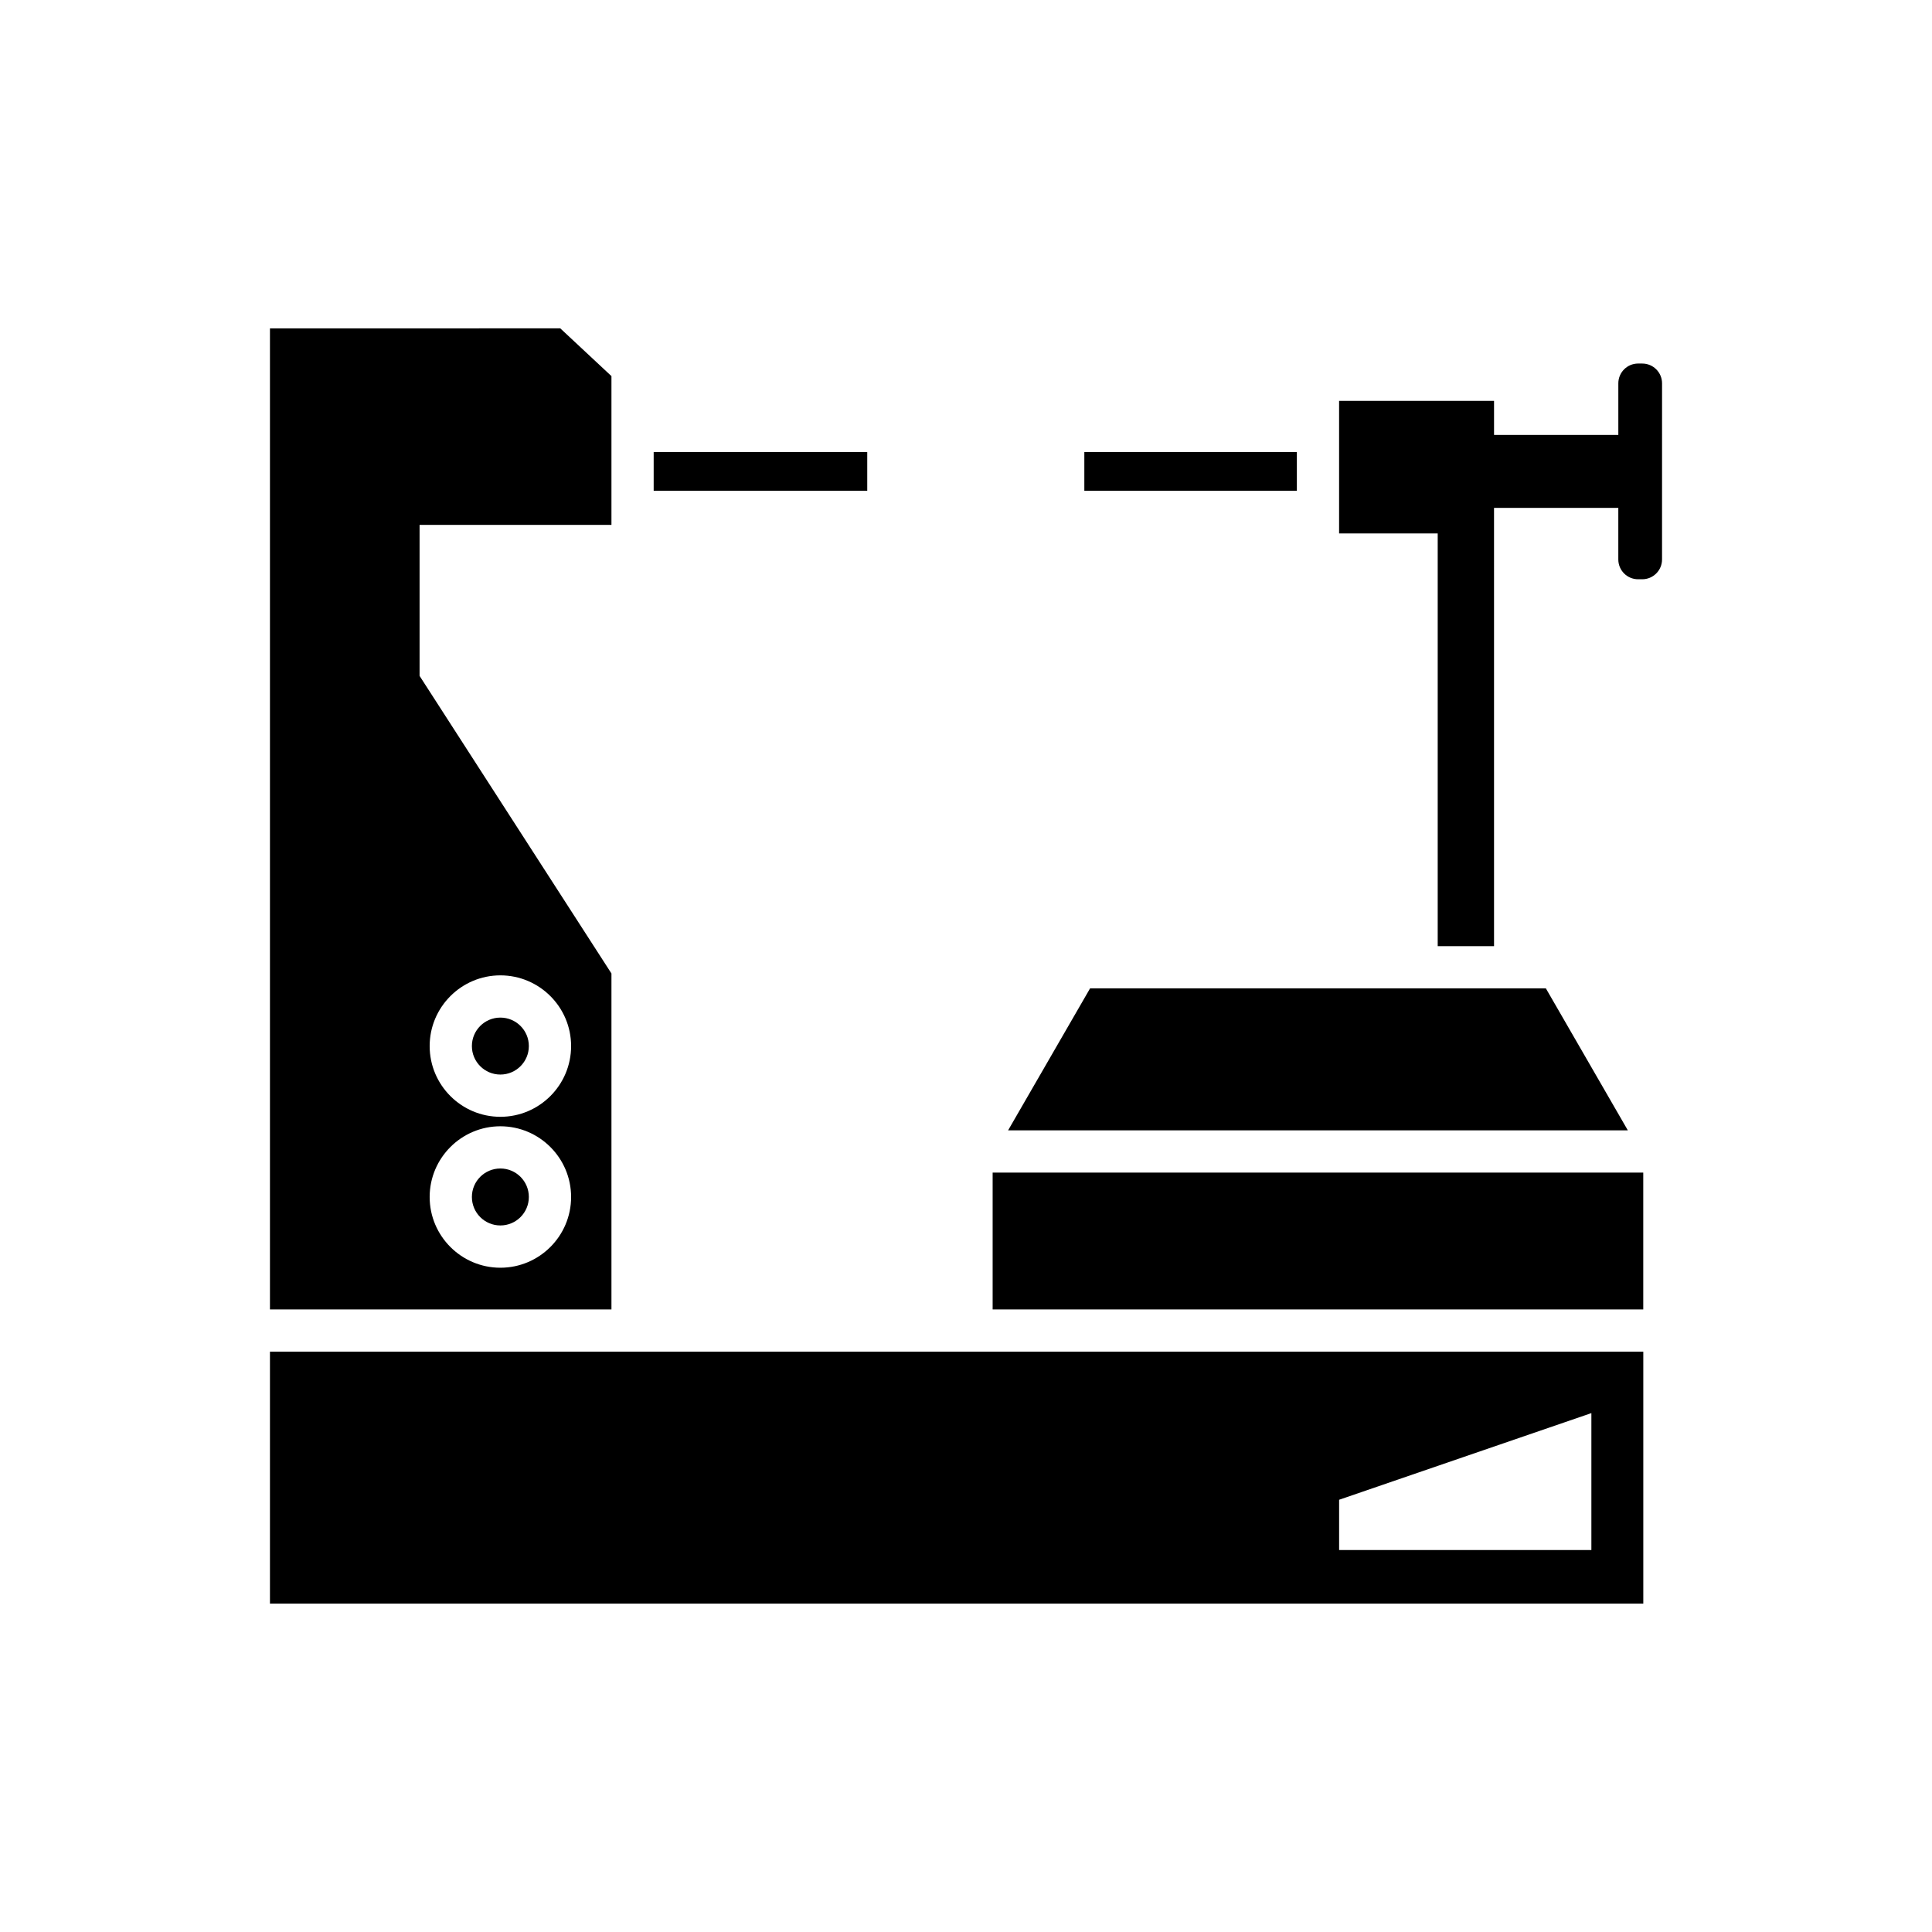
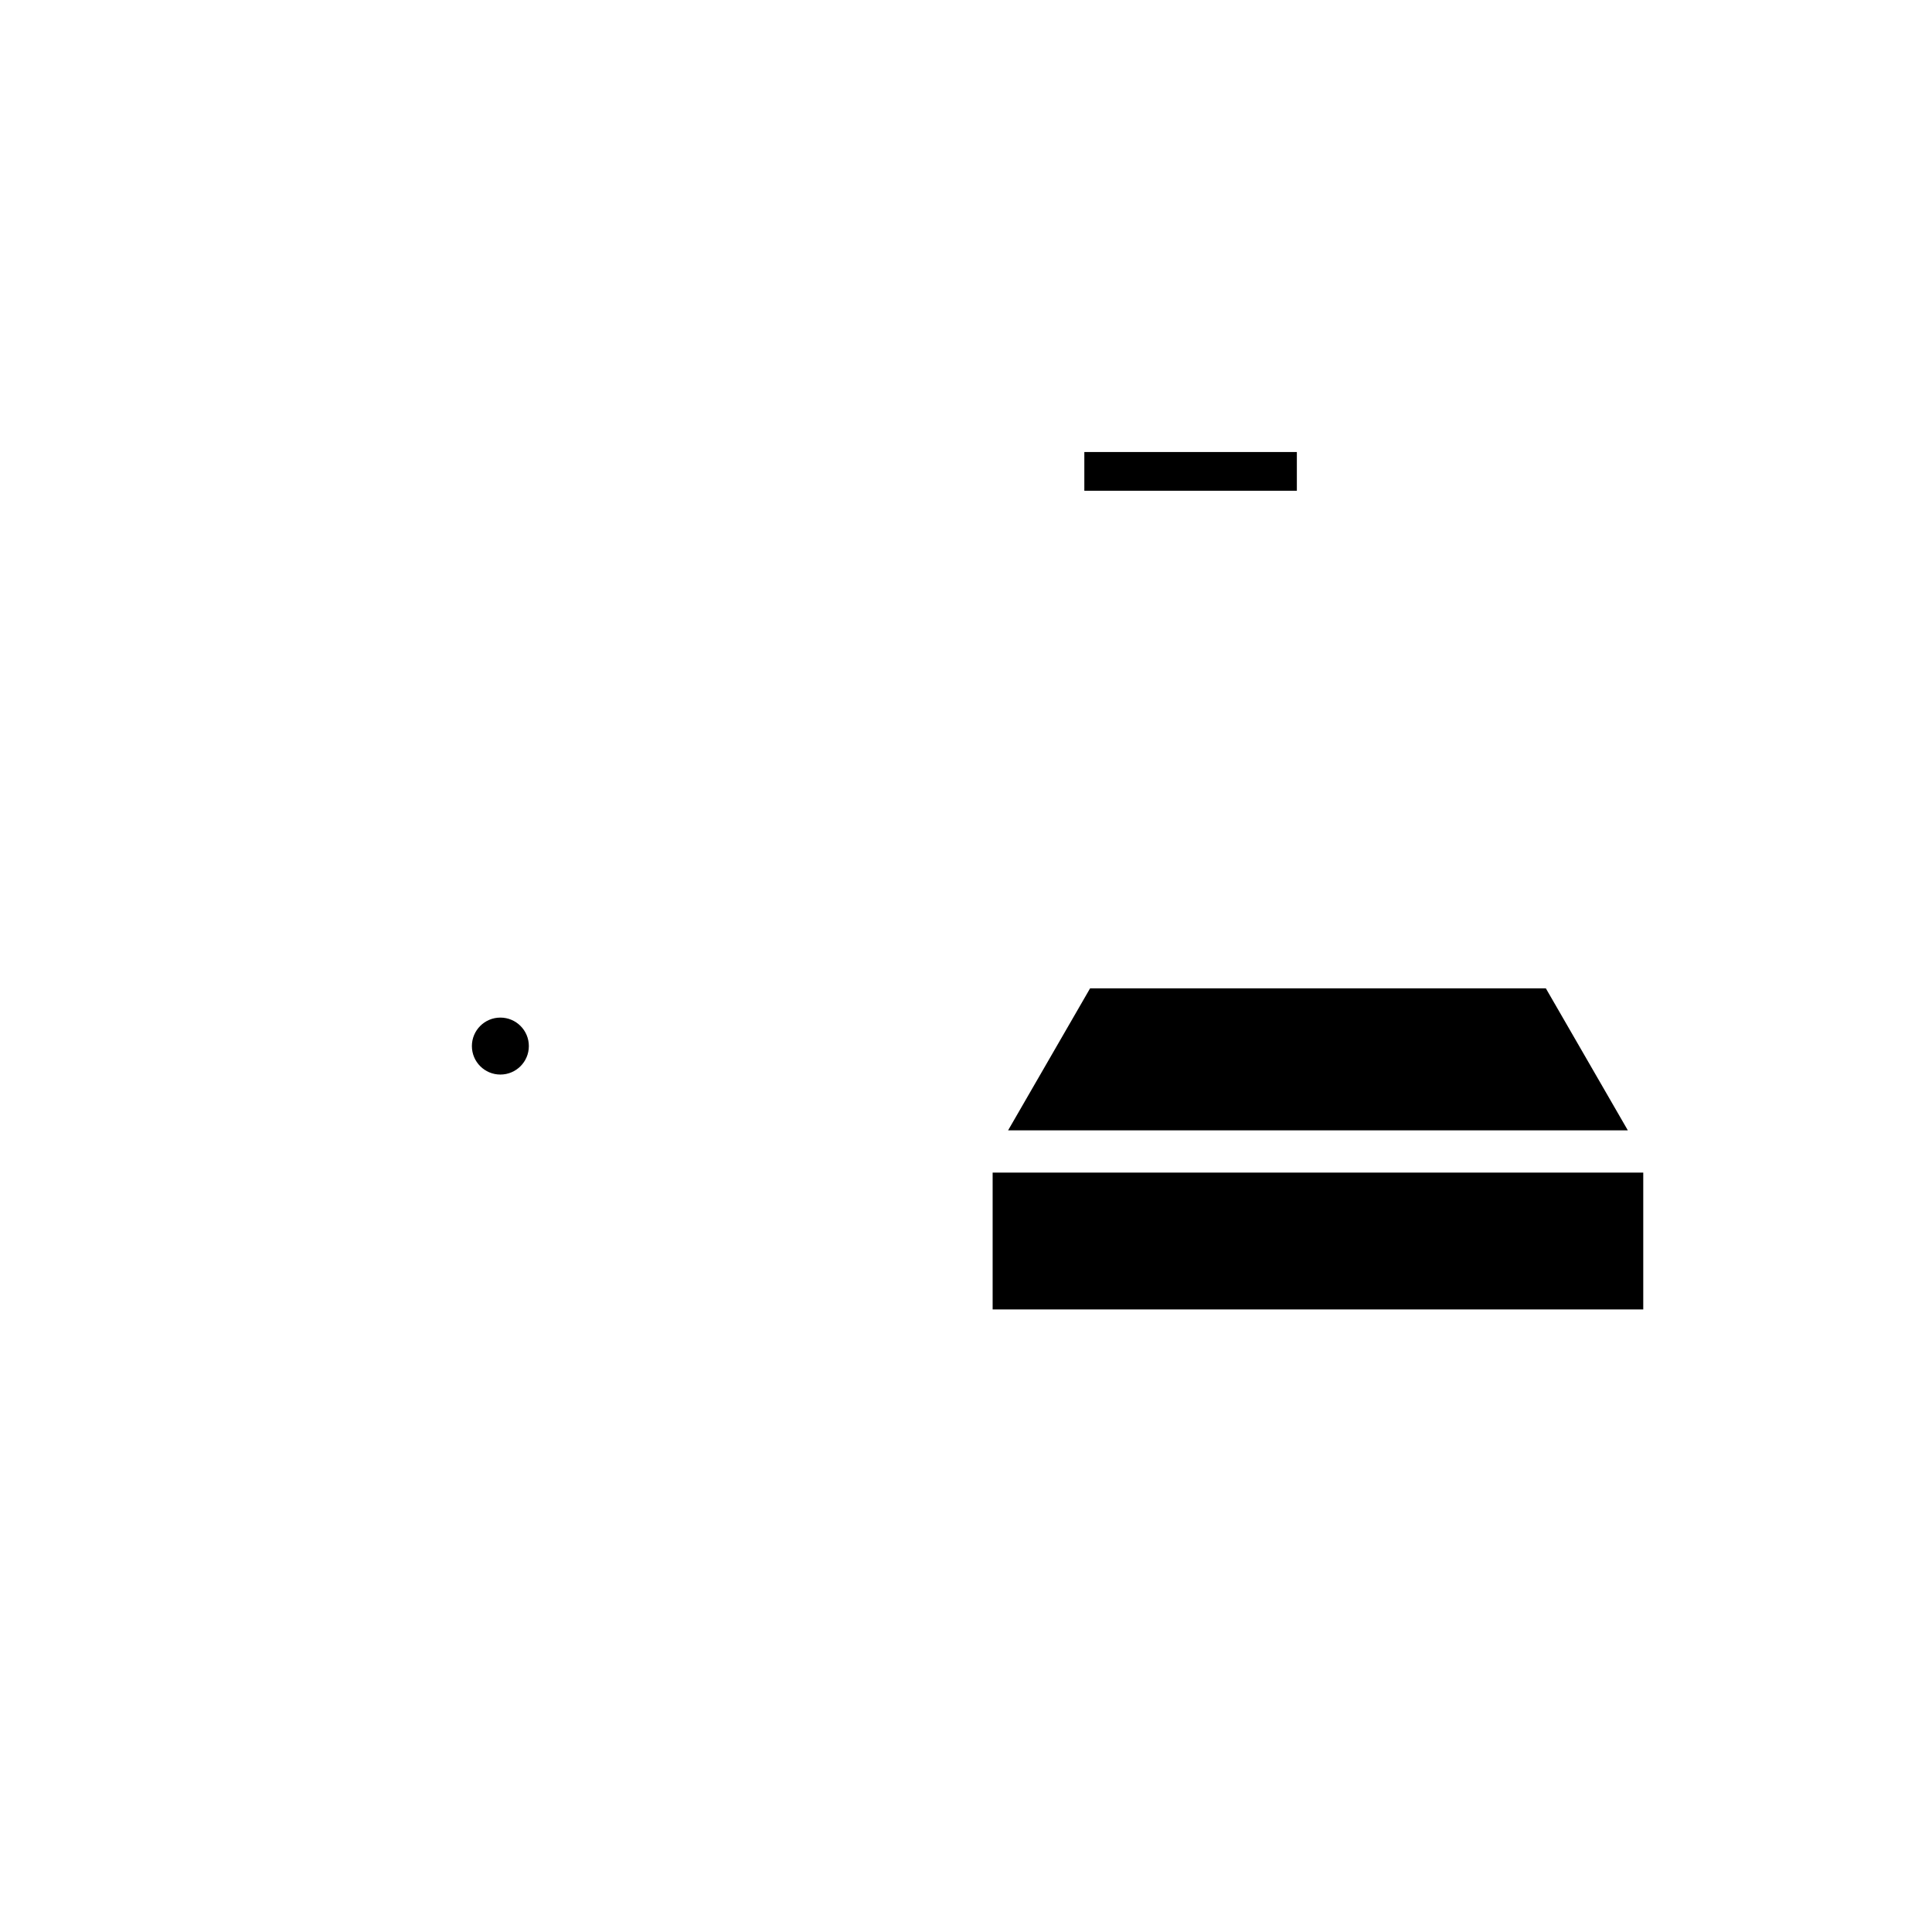
<svg xmlns="http://www.w3.org/2000/svg" fill="#000000" width="800px" height="800px" version="1.1" viewBox="144 144 512 512">
  <g>
    <path d="m431.36 263.79h56.32v10.273h-56.32z" />
-     <path d="m317.23 263.79h56.598v10.273h-56.598z" />
    <path d="m407.06 454.75h172.42v36.262h-172.42z" />
    <path d="m575.39 443.55-21.719-37.621h-120.79l-21.723 37.621z" />
    <path d="m284.15 421.22c0 4.168-3.379 7.547-7.547 7.547-4.168 0-7.547-3.379-7.547-7.547s3.379-7.547 7.547-7.547c4.168 0 7.547 3.379 7.547 7.547" />
-     <path d="m306.04 283.1v-39.426l-13.559-12.656-76.941 0.004v259.99h90.5v-89.031l-50.848-78.867v-40.016zm-29.434 119.38c10.336 0 18.742 8.406 18.742 18.742s-8.406 18.742-18.742 18.742c-10.336 0-18.742-8.406-18.742-18.742 0-10.332 8.406-18.742 18.742-18.742zm0 39.996c10.336 0 18.742 8.406 18.742 18.742 0 10.336-8.406 18.742-18.742 18.742-10.336 0-18.742-8.406-18.742-18.742 0-10.332 8.406-18.742 18.742-18.742z" />
-     <path d="m284.15 461.21c0 4.172-3.379 7.547-7.547 7.547-4.168 0-7.547-3.375-7.547-7.547 0-4.168 3.379-7.547 7.547-7.547 4.168 0 7.547 3.379 7.547 7.547" />
-     <path d="m579.22 240.34h-1.105c-2.891 0-5.242 2.352-5.242 5.242v13.676h-32.938v-9.027h-41.062v35.133h26.133v109.38h14.93l-0.004-116.15h32.938v13.676c0 2.891 2.352 5.242 5.242 5.242h1.105c2.891 0 5.242-2.352 5.242-5.242l0.004-46.684c0-2.894-2.352-5.242-5.242-5.242z" />
-     <path d="m215.54 568.98h363.95v-66.773h-363.95zm283.34-27.527 66.852-22.965v36.285l-66.852-0.004z" />
  </g>
</svg>